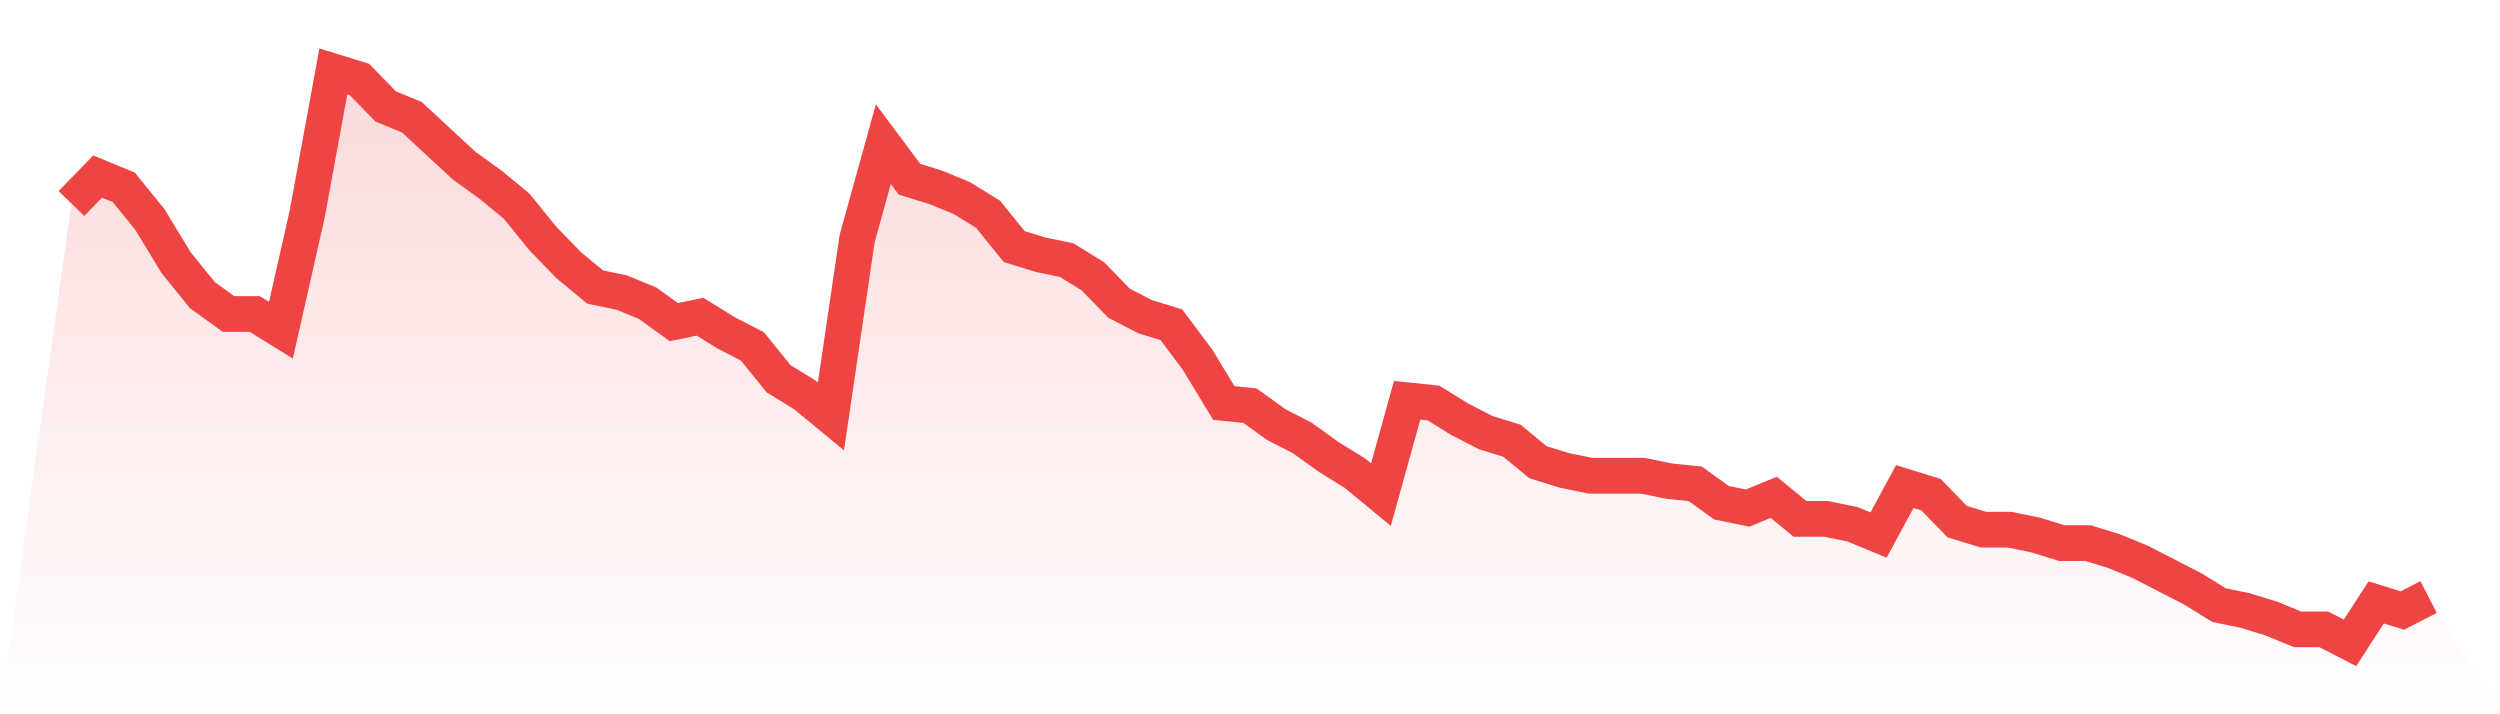
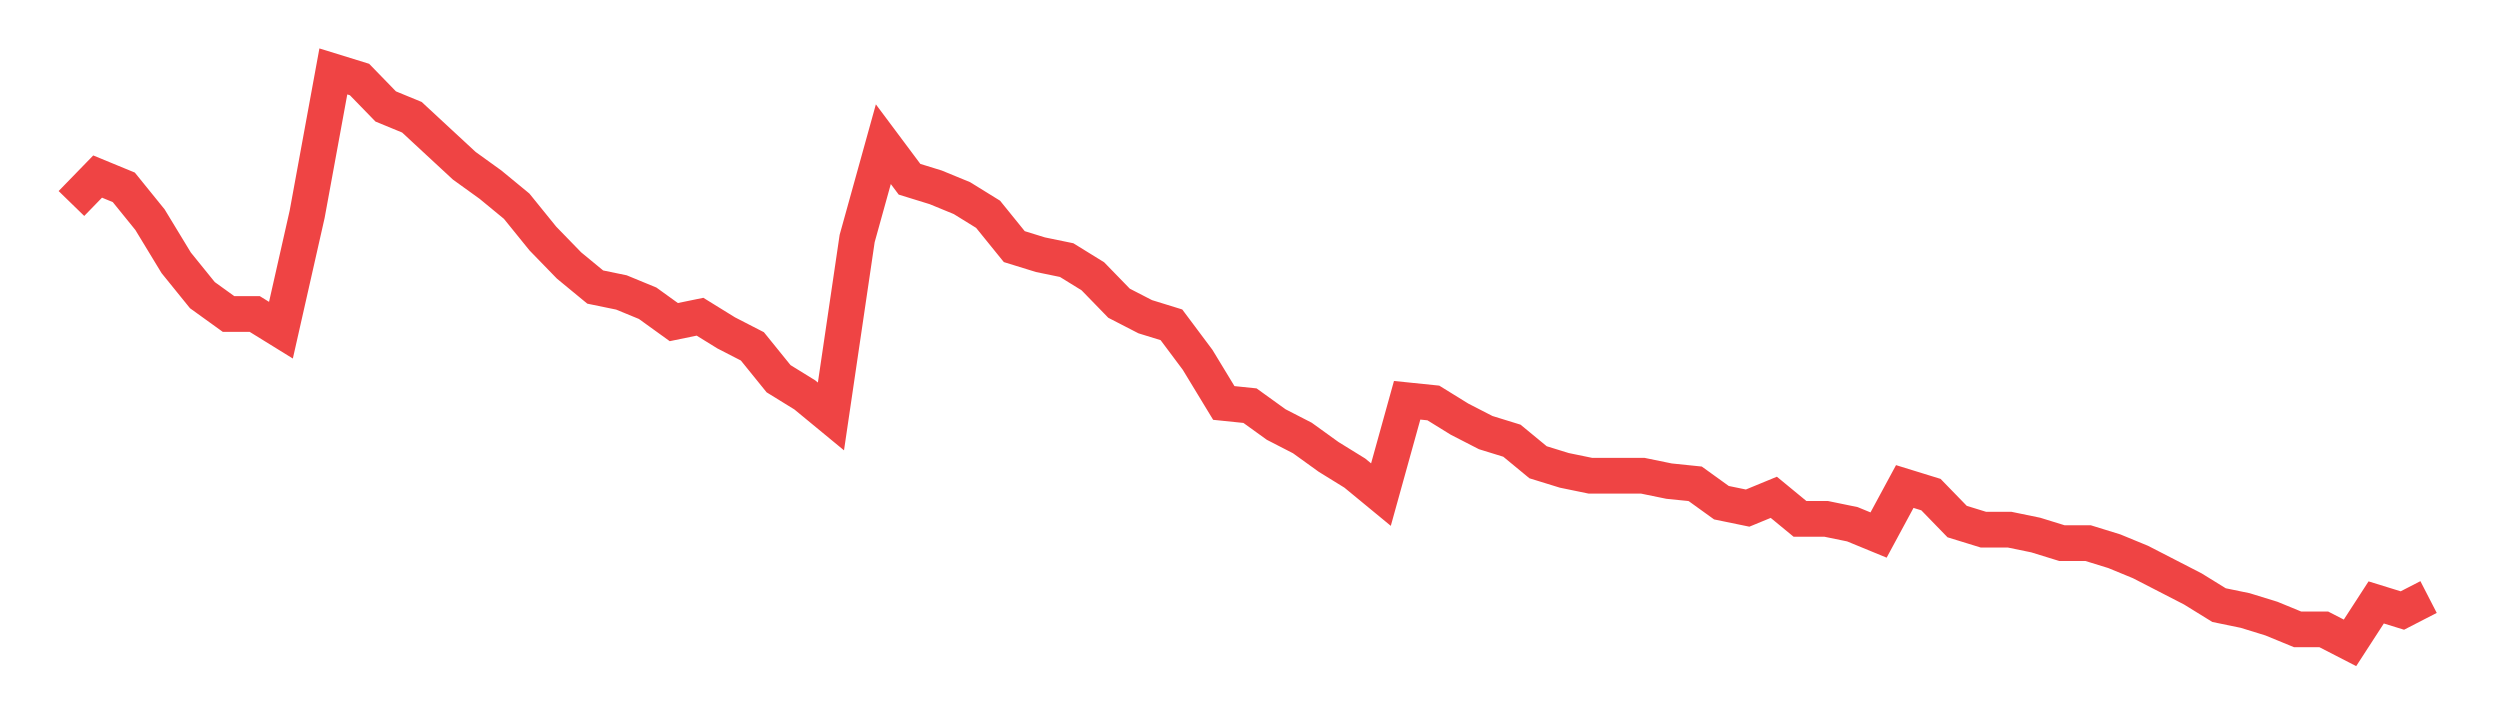
<svg xmlns="http://www.w3.org/2000/svg" viewBox="0 0 140 40">
  <defs>
    <linearGradient id="gradient" x1="0" x2="0" y1="0" y2="1">
      <stop offset="0%" stop-color="#ef4444" stop-opacity="0.2" />
      <stop offset="100%" stop-color="#ef4444" stop-opacity="0" />
    </linearGradient>
  </defs>
-   <path d="M4,11.396 L4,11.396 L5.467,9.887 L6.933,10.491 L8.4,12.302 L9.867,14.717 L11.333,16.528 L12.8,17.585 L14.267,17.585 L15.733,18.491 L17.2,12 L18.667,4 L20.133,4.453 L21.6,5.962 L23.067,6.566 L24.533,7.925 L26,9.283 L27.467,10.34 L28.933,11.547 L30.4,13.358 L31.867,14.868 L33.333,16.075 L34.8,16.377 L36.267,16.981 L37.733,18.038 L39.2,17.736 L40.667,18.642 L42.133,19.396 L43.6,21.208 L45.067,22.113 L46.533,23.321 L48,13.358 L49.467,8.075 L50.933,10.038 L52.4,10.491 L53.867,11.094 L55.333,12 L56.8,13.811 L58.267,14.264 L59.733,14.566 L61.2,15.472 L62.667,16.981 L64.133,17.736 L65.6,18.189 L67.067,20.151 L68.533,22.566 L70,22.717 L71.467,23.774 L72.933,24.528 L74.4,25.585 L75.867,26.491 L77.333,27.698 L78.8,22.415 L80.267,22.566 L81.733,23.472 L83.2,24.226 L84.667,24.679 L86.133,25.887 L87.6,26.34 L89.067,26.642 L90.533,26.642 L92,26.642 L93.467,26.943 L94.933,27.094 L96.4,28.151 L97.867,28.453 L99.333,27.849 L100.8,29.057 L102.267,29.057 L103.733,29.358 L105.2,29.962 L106.667,27.245 L108.133,27.698 L109.6,29.208 L111.067,29.66 L112.533,29.66 L114,29.962 L115.467,30.415 L116.933,30.415 L118.4,30.868 L119.867,31.472 L121.333,32.226 L122.8,32.981 L124.267,33.887 L125.733,34.189 L127.2,34.642 L128.667,35.245 L130.133,35.245 L131.6,36 L133.067,33.736 L134.533,34.189 L136,33.434 L140,40 L0,40 z" fill="url(#gradient)" />
  <path d="M4,11.396 L4,11.396 L5.467,9.887 L6.933,10.491 L8.4,12.302 L9.867,14.717 L11.333,16.528 L12.8,17.585 L14.267,17.585 L15.733,18.491 L17.2,12 L18.667,4 L20.133,4.453 L21.6,5.962 L23.067,6.566 L24.533,7.925 L26,9.283 L27.467,10.34 L28.933,11.547 L30.4,13.358 L31.867,14.868 L33.333,16.075 L34.8,16.377 L36.267,16.981 L37.733,18.038 L39.2,17.736 L40.667,18.642 L42.133,19.396 L43.6,21.208 L45.067,22.113 L46.533,23.321 L48,13.358 L49.467,8.075 L50.933,10.038 L52.4,10.491 L53.867,11.094 L55.333,12 L56.8,13.811 L58.267,14.264 L59.733,14.566 L61.2,15.472 L62.667,16.981 L64.133,17.736 L65.6,18.189 L67.067,20.151 L68.533,22.566 L70,22.717 L71.467,23.774 L72.933,24.528 L74.4,25.585 L75.867,26.491 L77.333,27.698 L78.8,22.415 L80.267,22.566 L81.733,23.472 L83.2,24.226 L84.667,24.679 L86.133,25.887 L87.6,26.34 L89.067,26.642 L90.533,26.642 L92,26.642 L93.467,26.943 L94.933,27.094 L96.4,28.151 L97.867,28.453 L99.333,27.849 L100.8,29.057 L102.267,29.057 L103.733,29.358 L105.2,29.962 L106.667,27.245 L108.133,27.698 L109.6,29.208 L111.067,29.66 L112.533,29.66 L114,29.962 L115.467,30.415 L116.933,30.415 L118.4,30.868 L119.867,31.472 L121.333,32.226 L122.8,32.981 L124.267,33.887 L125.733,34.189 L127.2,34.642 L128.667,35.245 L130.133,35.245 L131.6,36 L133.067,33.736 L134.533,34.189 L136,33.434" fill="none" stroke="#ef4444" stroke-width="2" />
</svg>